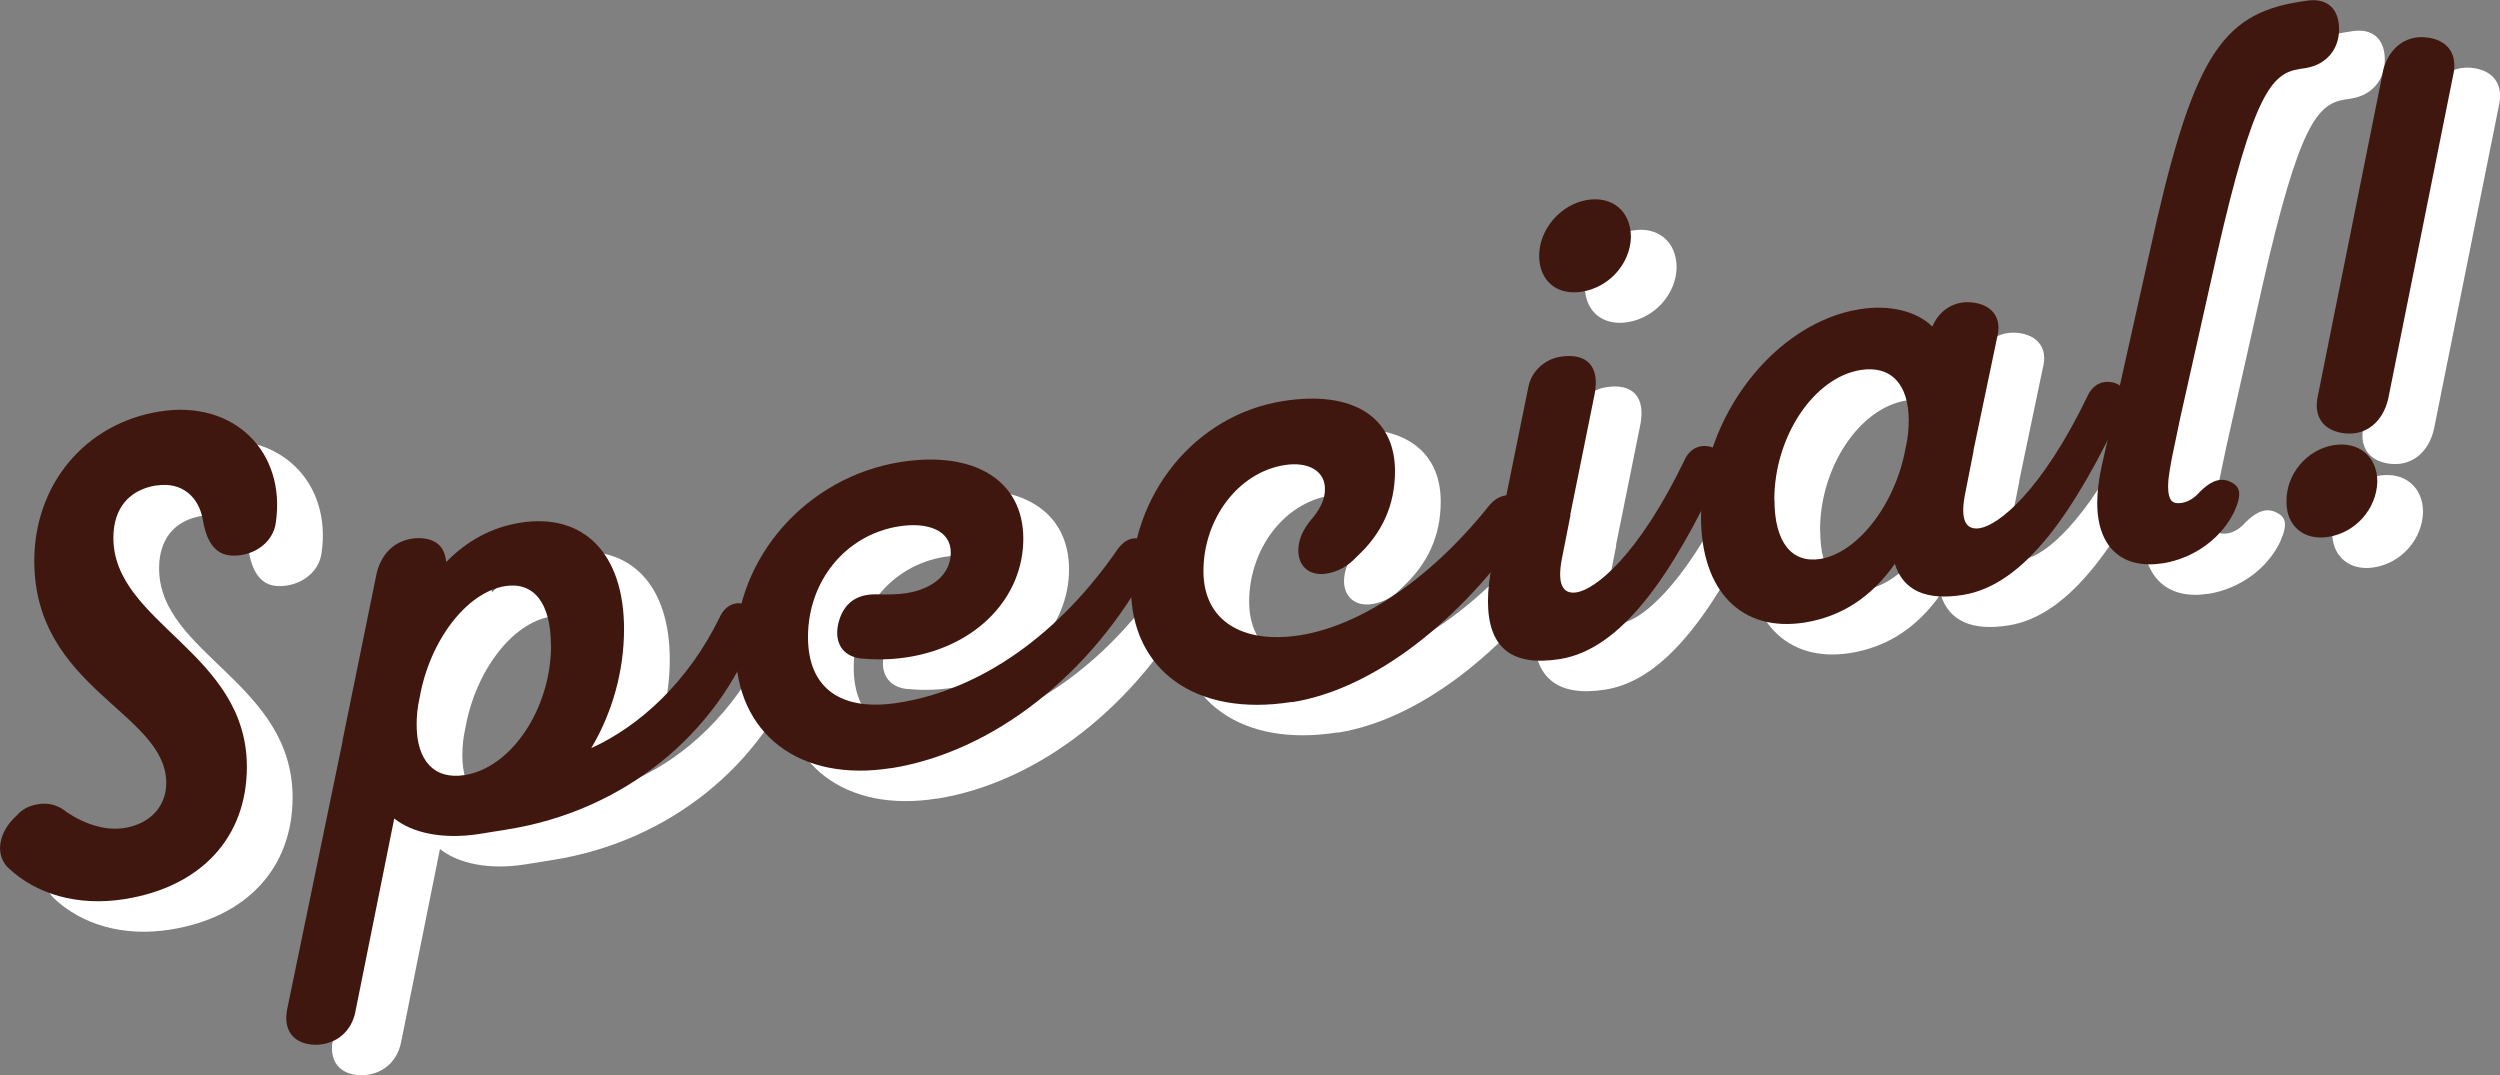
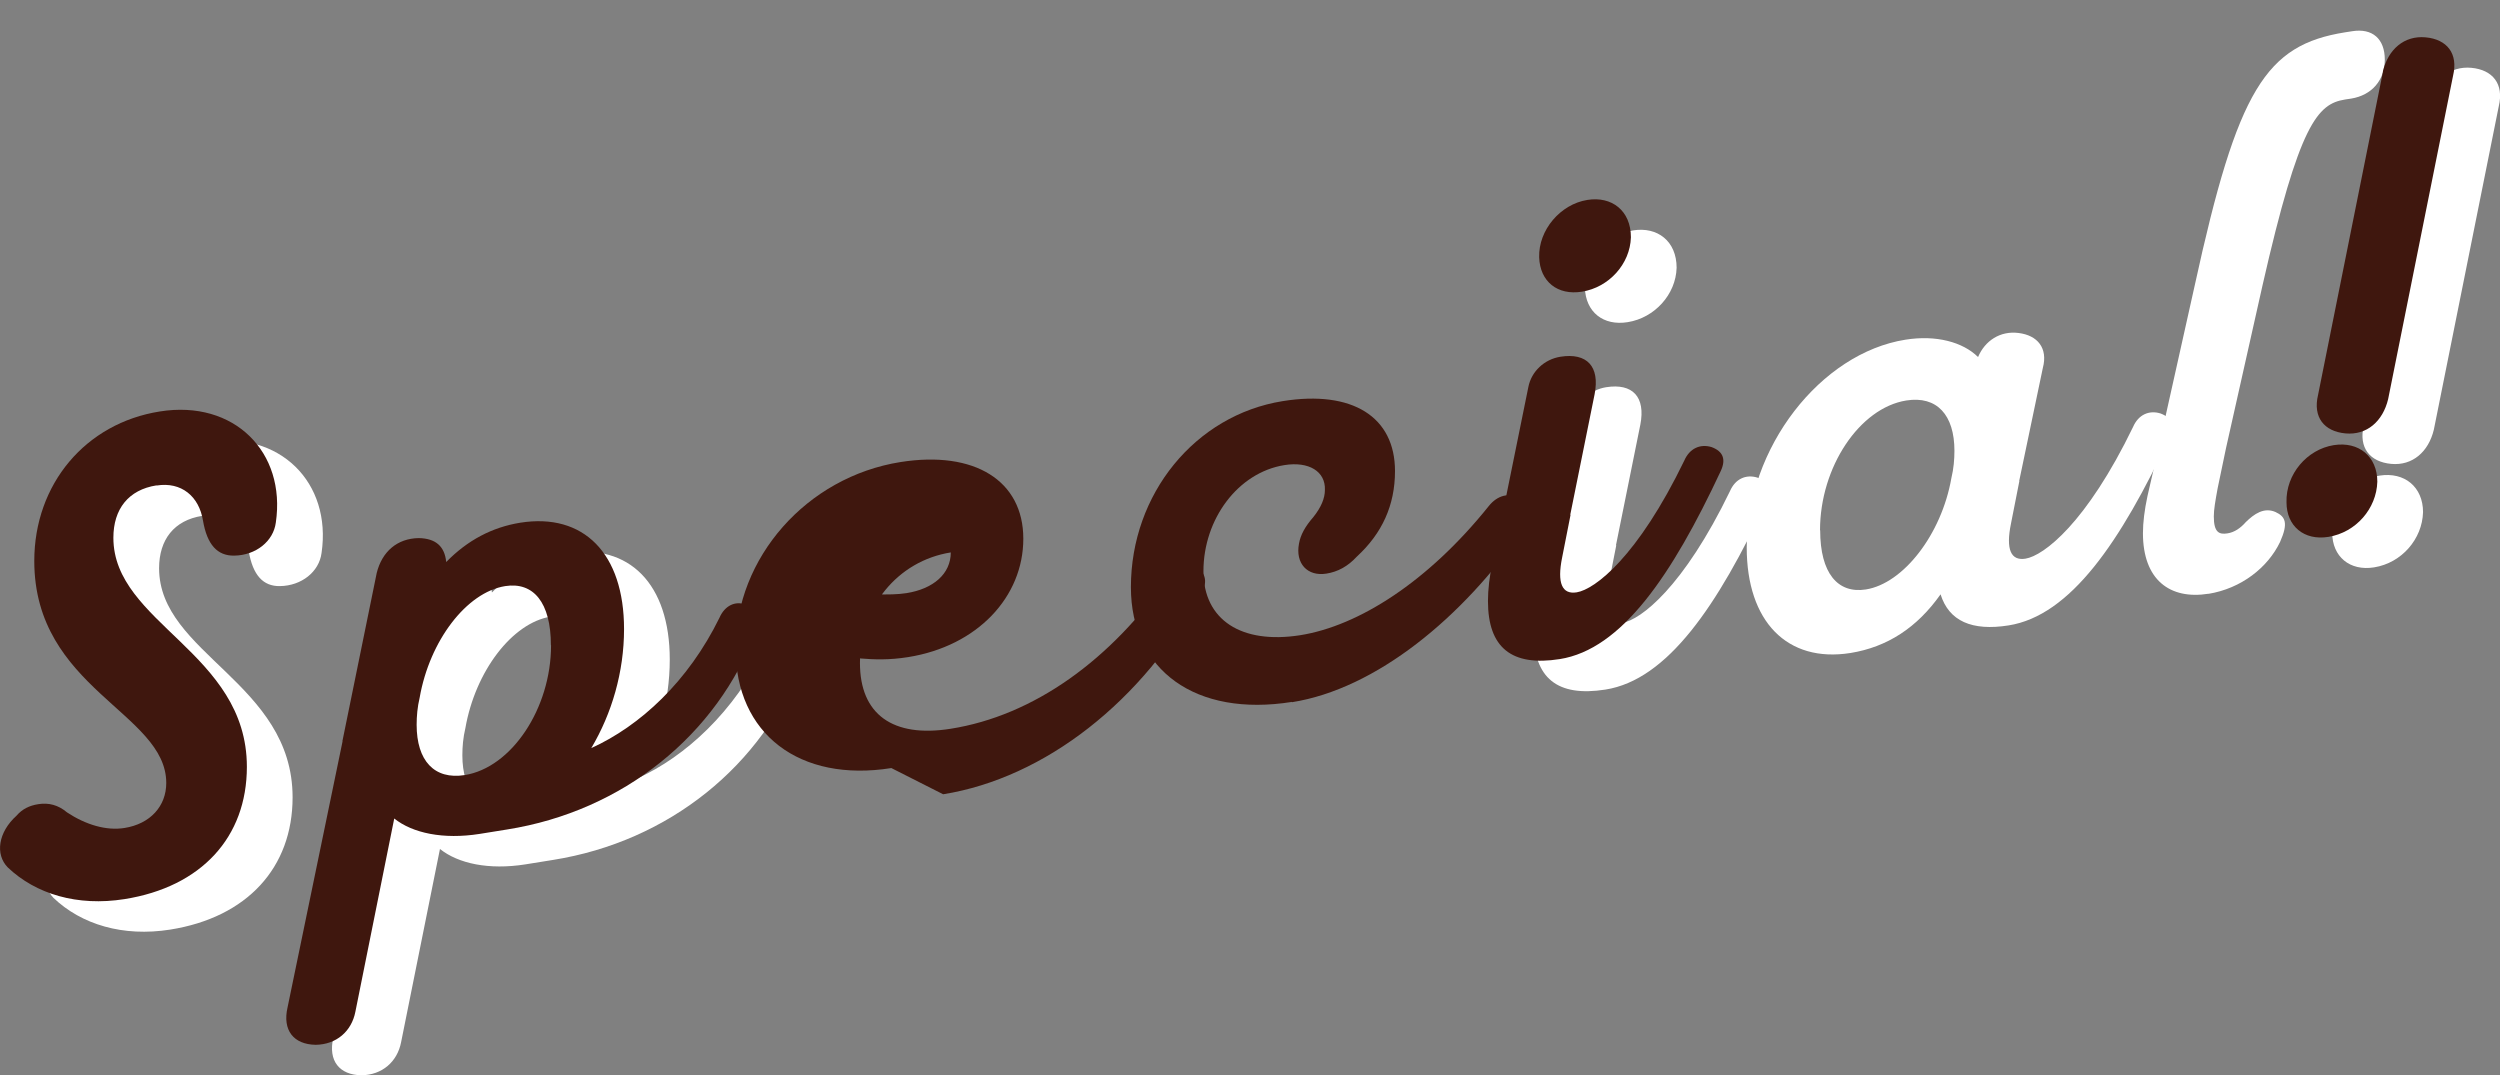
<svg xmlns="http://www.w3.org/2000/svg" id="_レイヤー_2" data-name="レイヤー 2" viewBox="0 0 164.05 70.54">
  <rect x="0" y="0" width="164.05" height="70.54" fill="#808080" stroke="none" />
  <defs>
    <style>
      .cls-1 {
        fill: #fff;
      }

      .cls-2 {
        fill: #3f170e;
      }
    </style>
  </defs>
  <g id="_レイヤー_1-2" data-name="レイヤー 1">
    <g>
      <g>
        <path class="cls-1" d="M13.27,33.85c-1.84.29-2.83,1.55-2.83,3.44,0,5.61,8.76,7.52,8.76,15.03,0,4.62-2.99,7.88-8.03,8.68-3.1.49-5.82-.33-7.66-2.08-.84-.86-.63-2.31.58-3.4.37-.43.84-.66,1.42-.75.68-.11,1.31.05,1.89.54,1.21.8,2.57,1.22,3.78,1.02,1.68-.27,2.73-1.43,2.73-2.95,0-4.62-8.66-6.18-8.66-14.57,0-5.04,3.36-9.04,8.24-9.81,4.88-.78,8.29,2.67,7.61,7.29-.16,1.23-1.31,2.15-2.73,2.17-1.1.02-1.78-.71-2.05-2.3-.26-1.59-1.42-2.56-3.04-2.3Z" />
        <path class="cls-1" d="M25.47,50.63l2.25-11.03c.35-1.41,1.35-2.27,2.76-2.29,1.1.02,1.7.53,1.8,1.57,1.4-1.43,3.01-2.28,4.86-2.58,4.16-.66,6.81,2.02,6.81,6.98,0,2.81-.8,5.54-2.15,7.81,3.21-1.46,6.36-4.37,8.41-8.55.35-.81,1.05-1.12,1.7-.87l.05.04c.75.23,1,.89.65,1.7-2.55,6.82-8.72,11.81-16.33,13.02l-1.8.29c-2.4.38-4.41-.05-5.61-1.01l-2.55,12.68c-.25,1.29-1.25,2.15-2.6,2.17-1.45-.02-2.2-.95-1.85-2.46l3.61-17.46ZM39.15,44.34c0-2.81-1.15-4.17-3-3.88-2.55.41-4.96,3.6-5.61,7.31-.15.63-.2,1.23-.2,1.79,0,2.35,1.15,3.62,3.16,3.3,3.06-.49,5.66-4.36,5.66-8.52Z" />
-         <path class="cls-1" d="M61.49,52.4c-6.01.96-10.22-2.23-10.22-7.84,0-5.96,4.66-11.26,10.82-12.24,4.86-.77,8.06,1.22,8.06,5.03s-3,7.04-7.56,7.77c-1.25.2-2.25.16-3.1.09-1.25-.15-1.8-1.12-1.45-2.42.35-1.21,1.15-1.79,2.4-1.79.8.02,1.5.01,2.05-.08,1.75-.28,2.9-1.26,2.9-2.67s-1.45-2.02-3.41-1.71c-3.51.56-5.96,3.61-5.96,7.26,0,3.36,2.15,4.92,5.96,4.31,5.41-.86,10.52-4.48,14.38-10.1.45-.62,1.1-.88,1.7-.52.6.31.8.97.4,1.64-3.86,7.18-10.32,12.21-16.98,13.28Z" />
-         <path class="cls-1" d="M87.78,48.06c-6.31,1.01-10.57-2.07-10.57-7.53,0-6.11,4.21-11.29,9.97-12.21,4.56-.73,7.36,1.03,7.36,4.59,0,2.25-.85,4.09-2.5,5.61-.6.65-1.25,1-2,1.12-1.25.2-2.05-.67-1.8-1.97.1-.57.4-1.12.95-1.75.5-.63.75-1.22.75-1.77.05-1.21-1.05-1.89-2.66-1.63-3.05.49-5.31,3.55-5.31,6.96,0,3.21,2.5,4.81,6.36,4.2,3.81-.61,8.37-3.49,12.37-8.48.55-.69,1.35-.92,2-.47.65.45.85,1.22.3,1.96-4.01,5.85-9.72,10.52-15.23,11.39Z" />
        <path class="cls-1" d="M106.06,35.78l-.55,2.79c-.35,1.71,0,2.45.95,2.3,1.2-.19,4.01-2.34,7.06-8.64.35-.81,1.05-1.12,1.8-.89.75.28.95.8.6,1.56-3.21,6.87-6.51,11.71-10.57,12.35-3.16.5-4.71-.75-4.71-3.81,0-.75.1-1.62.3-2.55l.5-2.38,1.85-9.11c.2-1.03,1.05-1.82,2.1-1.99,1.75-.28,2.6.64,2.25,2.45l-1.6,7.92ZM110.02,17.57c-.05,1.76-1.45,3.29-3.21,3.57-1.6.26-2.76-.66-2.81-2.26-.05-1.79,1.4-3.48,3.16-3.76,1.6-.26,2.86.7,2.86,2.45Z" />
        <path class="cls-1" d="M132.51,31.57l-.55,2.79c-.35,1.71,0,2.45.95,2.3,1.2-.19,4.01-2.34,7.06-8.64.35-.81,1.05-1.12,1.8-.89.75.28.95.8.6,1.56-3.21,6.87-6.51,11.71-10.57,12.35-2.4.38-3.91-.28-4.46-2.04-1.55,2.2-3.51,3.46-5.91,3.85-4.16.66-6.81-2.07-6.81-6.93,0-6.56,4.86-12.75,10.42-13.63,2-.32,3.76.15,4.76,1.14.45-1.07,1.45-1.73,2.65-1.58,1.25.15,1.95.99,1.6,2.3l-1.55,7.41ZM119.44,34.8c0,2.81,1.15,4.17,3,3.88,2.45-.39,4.96-3.6,5.61-7.31.15-.62.2-1.23.2-1.79,0-2.35-1.15-3.62-3.16-3.3-3.06.49-5.66,4.36-5.66,8.52Z" />
        <path class="cls-1" d="M144.93,38.96c-2.55.41-4.31-.92-4.31-3.97,0-.7.1-1.52.3-2.45l.55-2.39,2.55-11.43c2.81-12.87,4.66-15.77,9.87-16.6l.45-.07c1.35-.22,2.15.51,2.15,1.86s-.85,2.34-2.21,2.56l-.4.06c-1.8.29-3,1.58-5.41,12.18l-2.4,10.7-.55,2.64c-.15.82-.25,1.39-.25,1.84,0,1.05.35,1.2.9,1.11.45-.07.85-.34,1.2-.74.55-.54,1.2-.99,1.95-.66.65.3.85.72.3,1.96-.8,1.68-2.55,3.06-4.71,3.41Z" />
        <path class="cls-1" d="M159,33.61c-.05,1.76-1.4,3.33-3.21,3.62-1.6.26-2.75-.71-2.75-2.27-.05-1.85,1.35-3.47,3.1-3.75,1.65-.26,2.86.75,2.86,2.4ZM159.36,6.7c.35-1.46,1.4-2.38,2.81-2.25,1.4.13,2.15,1.06,1.8,2.52l-4.26,21.22c-.35,1.46-1.4,2.38-2.8,2.25-1.4-.13-2.15-1.06-1.8-2.52l4.26-21.22Z" />
      </g>
      <g>
        <path class="cls-2" d="M10.27,31.85c-1.84.29-2.83,1.55-2.83,3.44,0,5.61,8.76,7.52,8.76,15.03,0,4.62-2.99,7.88-8.03,8.68-3.1.49-5.82-.33-7.66-2.08-.84-.86-.63-2.31.58-3.4.37-.43.84-.66,1.42-.75.68-.11,1.31.05,1.89.54,1.21.8,2.57,1.22,3.78,1.02,1.68-.27,2.73-1.43,2.73-2.95,0-4.62-8.66-6.18-8.66-14.57,0-5.04,3.36-9.04,8.24-9.81,4.88-.78,8.29,2.67,7.61,7.29-.16,1.23-1.31,2.15-2.73,2.17-1.1.02-1.78-.71-2.05-2.3-.26-1.59-1.42-2.56-3.04-2.3Z" />
        <path class="cls-2" d="M22.47,48.63l2.25-11.03c.35-1.41,1.35-2.27,2.76-2.29,1.1.02,1.7.53,1.8,1.57,1.4-1.43,3.01-2.28,4.86-2.58,4.16-.66,6.81,2.02,6.81,6.98,0,2.81-.8,5.54-2.15,7.81,3.21-1.46,6.36-4.37,8.41-8.55.35-.81,1.05-1.12,1.7-.87l.05.04c.75.23,1,.89.65,1.7-2.55,6.82-8.72,11.81-16.33,13.02l-1.8.29c-2.4.38-4.41-.05-5.61-1.01l-2.55,12.68c-.25,1.29-1.25,2.15-2.6,2.17-1.45-.02-2.2-.95-1.85-2.46l3.61-17.46ZM36.15,42.34c0-2.81-1.15-4.17-3-3.88-2.55.41-4.96,3.6-5.61,7.31-.15.63-.2,1.23-.2,1.79,0,2.35,1.15,3.62,3.16,3.3,3.06-.49,5.66-4.36,5.66-8.52Z" />
-         <path class="cls-2" d="M58.49,50.4c-6.01.96-10.22-2.23-10.22-7.84,0-5.96,4.66-11.26,10.82-12.24,4.86-.77,8.06,1.22,8.06,5.03s-3,7.04-7.56,7.77c-1.25.2-2.25.16-3.1.09-1.25-.15-1.8-1.12-1.45-2.42.35-1.21,1.15-1.79,2.4-1.79.8.02,1.5.01,2.05-.08,1.75-.28,2.9-1.26,2.9-2.67s-1.45-2.02-3.41-1.71c-3.51.56-5.96,3.61-5.96,7.26,0,3.36,2.15,4.92,5.96,4.31,5.41-.86,10.52-4.48,14.38-10.1.45-.62,1.1-.88,1.7-.52.6.31.8.97.4,1.64-3.86,7.18-10.32,12.21-16.98,13.28Z" />
+         <path class="cls-2" d="M58.49,50.4c-6.01.96-10.22-2.23-10.22-7.84,0-5.96,4.66-11.26,10.82-12.24,4.86-.77,8.06,1.22,8.06,5.03s-3,7.04-7.56,7.77c-1.25.2-2.25.16-3.1.09-1.25-.15-1.8-1.12-1.45-2.42.35-1.21,1.15-1.79,2.4-1.79.8.02,1.5.01,2.05-.08,1.75-.28,2.9-1.26,2.9-2.67c-3.51.56-5.96,3.61-5.96,7.26,0,3.36,2.15,4.92,5.96,4.31,5.41-.86,10.52-4.48,14.38-10.1.45-.62,1.1-.88,1.7-.52.6.31.8.97.4,1.64-3.86,7.18-10.32,12.21-16.98,13.28Z" />
        <path class="cls-2" d="M84.78,46.06c-6.31,1.01-10.57-2.07-10.57-7.53,0-6.11,4.21-11.29,9.97-12.21,4.56-.73,7.36,1.03,7.36,4.59,0,2.25-.85,4.09-2.5,5.61-.6.65-1.25,1-2,1.12-1.25.2-2.05-.67-1.8-1.97.1-.57.4-1.12.95-1.75.5-.63.75-1.22.75-1.77.05-1.21-1.05-1.89-2.66-1.63-3.05.49-5.31,3.55-5.31,6.96,0,3.21,2.5,4.81,6.36,4.2,3.81-.61,8.37-3.49,12.37-8.48.55-.69,1.35-.92,2-.47.65.45.85,1.22.3,1.96-4.01,5.85-9.72,10.52-15.23,11.39Z" />
        <path class="cls-2" d="M103.06,33.78l-.55,2.79c-.35,1.71,0,2.45.95,2.3,1.2-.19,4.01-2.34,7.06-8.64.35-.81,1.05-1.12,1.8-.89.75.28.95.8.6,1.56-3.21,6.87-6.51,11.71-10.57,12.35-3.16.5-4.71-.75-4.71-3.81,0-.75.1-1.62.3-2.55l.5-2.38,1.85-9.11c.2-1.03,1.05-1.82,2.1-1.99,1.75-.28,2.6.64,2.25,2.45l-1.6,7.92ZM107.02,15.57c-.05,1.76-1.45,3.29-3.21,3.57-1.6.26-2.76-.66-2.81-2.26-.05-1.79,1.4-3.48,3.16-3.76,1.6-.26,2.86.7,2.86,2.45Z" />
-         <path class="cls-2" d="M129.51,29.57l-.55,2.79c-.35,1.71,0,2.45.95,2.3,1.2-.19,4.01-2.34,7.06-8.64.35-.81,1.05-1.12,1.8-.89.75.28.95.8.6,1.56-3.21,6.87-6.51,11.71-10.57,12.35-2.4.38-3.91-.28-4.46-2.04-1.55,2.2-3.51,3.46-5.91,3.85-4.16.66-6.81-2.07-6.81-6.93,0-6.56,4.86-12.75,10.42-13.63,2-.32,3.76.15,4.76,1.14.45-1.07,1.45-1.73,2.65-1.58,1.25.15,1.95.99,1.6,2.3l-1.55,7.41ZM116.44,32.8c0,2.81,1.15,4.17,3,3.88,2.45-.39,4.96-3.6,5.61-7.31.15-.62.2-1.23.2-1.79,0-2.35-1.15-3.62-3.16-3.3-3.06.49-5.66,4.36-5.66,8.52Z" />
-         <path class="cls-2" d="M141.93,36.96c-2.55.41-4.31-.92-4.31-3.97,0-.7.1-1.52.3-2.45l.55-2.39,2.55-11.43c2.81-12.87,4.66-15.77,9.87-16.6l.45-.07c1.35-.22,2.15.51,2.15,1.86s-.85,2.34-2.21,2.56l-.4.06c-1.8.29-3,1.58-5.41,12.18l-2.4,10.7-.55,2.64c-.15.82-.25,1.39-.25,1.84,0,1.05.35,1.2.9,1.11.45-.07.85-.34,1.2-.74.55-.54,1.2-.99,1.95-.66.65.3.85.72.3,1.96-.8,1.68-2.55,3.06-4.71,3.41Z" />
        <path class="cls-2" d="M156,31.61c-.05,1.76-1.4,3.33-3.21,3.62-1.6.26-2.75-.71-2.75-2.27-.05-1.85,1.35-3.47,3.1-3.75,1.65-.26,2.86.75,2.86,2.4ZM156.36,4.7c.35-1.46,1.4-2.38,2.81-2.25,1.4.13,2.15,1.06,1.8,2.52l-4.26,21.22c-.35,1.46-1.4,2.38-2.8,2.25-1.4-.13-2.15-1.06-1.8-2.52l4.26-21.22Z" />
      </g>
    </g>
  </g>
</svg>